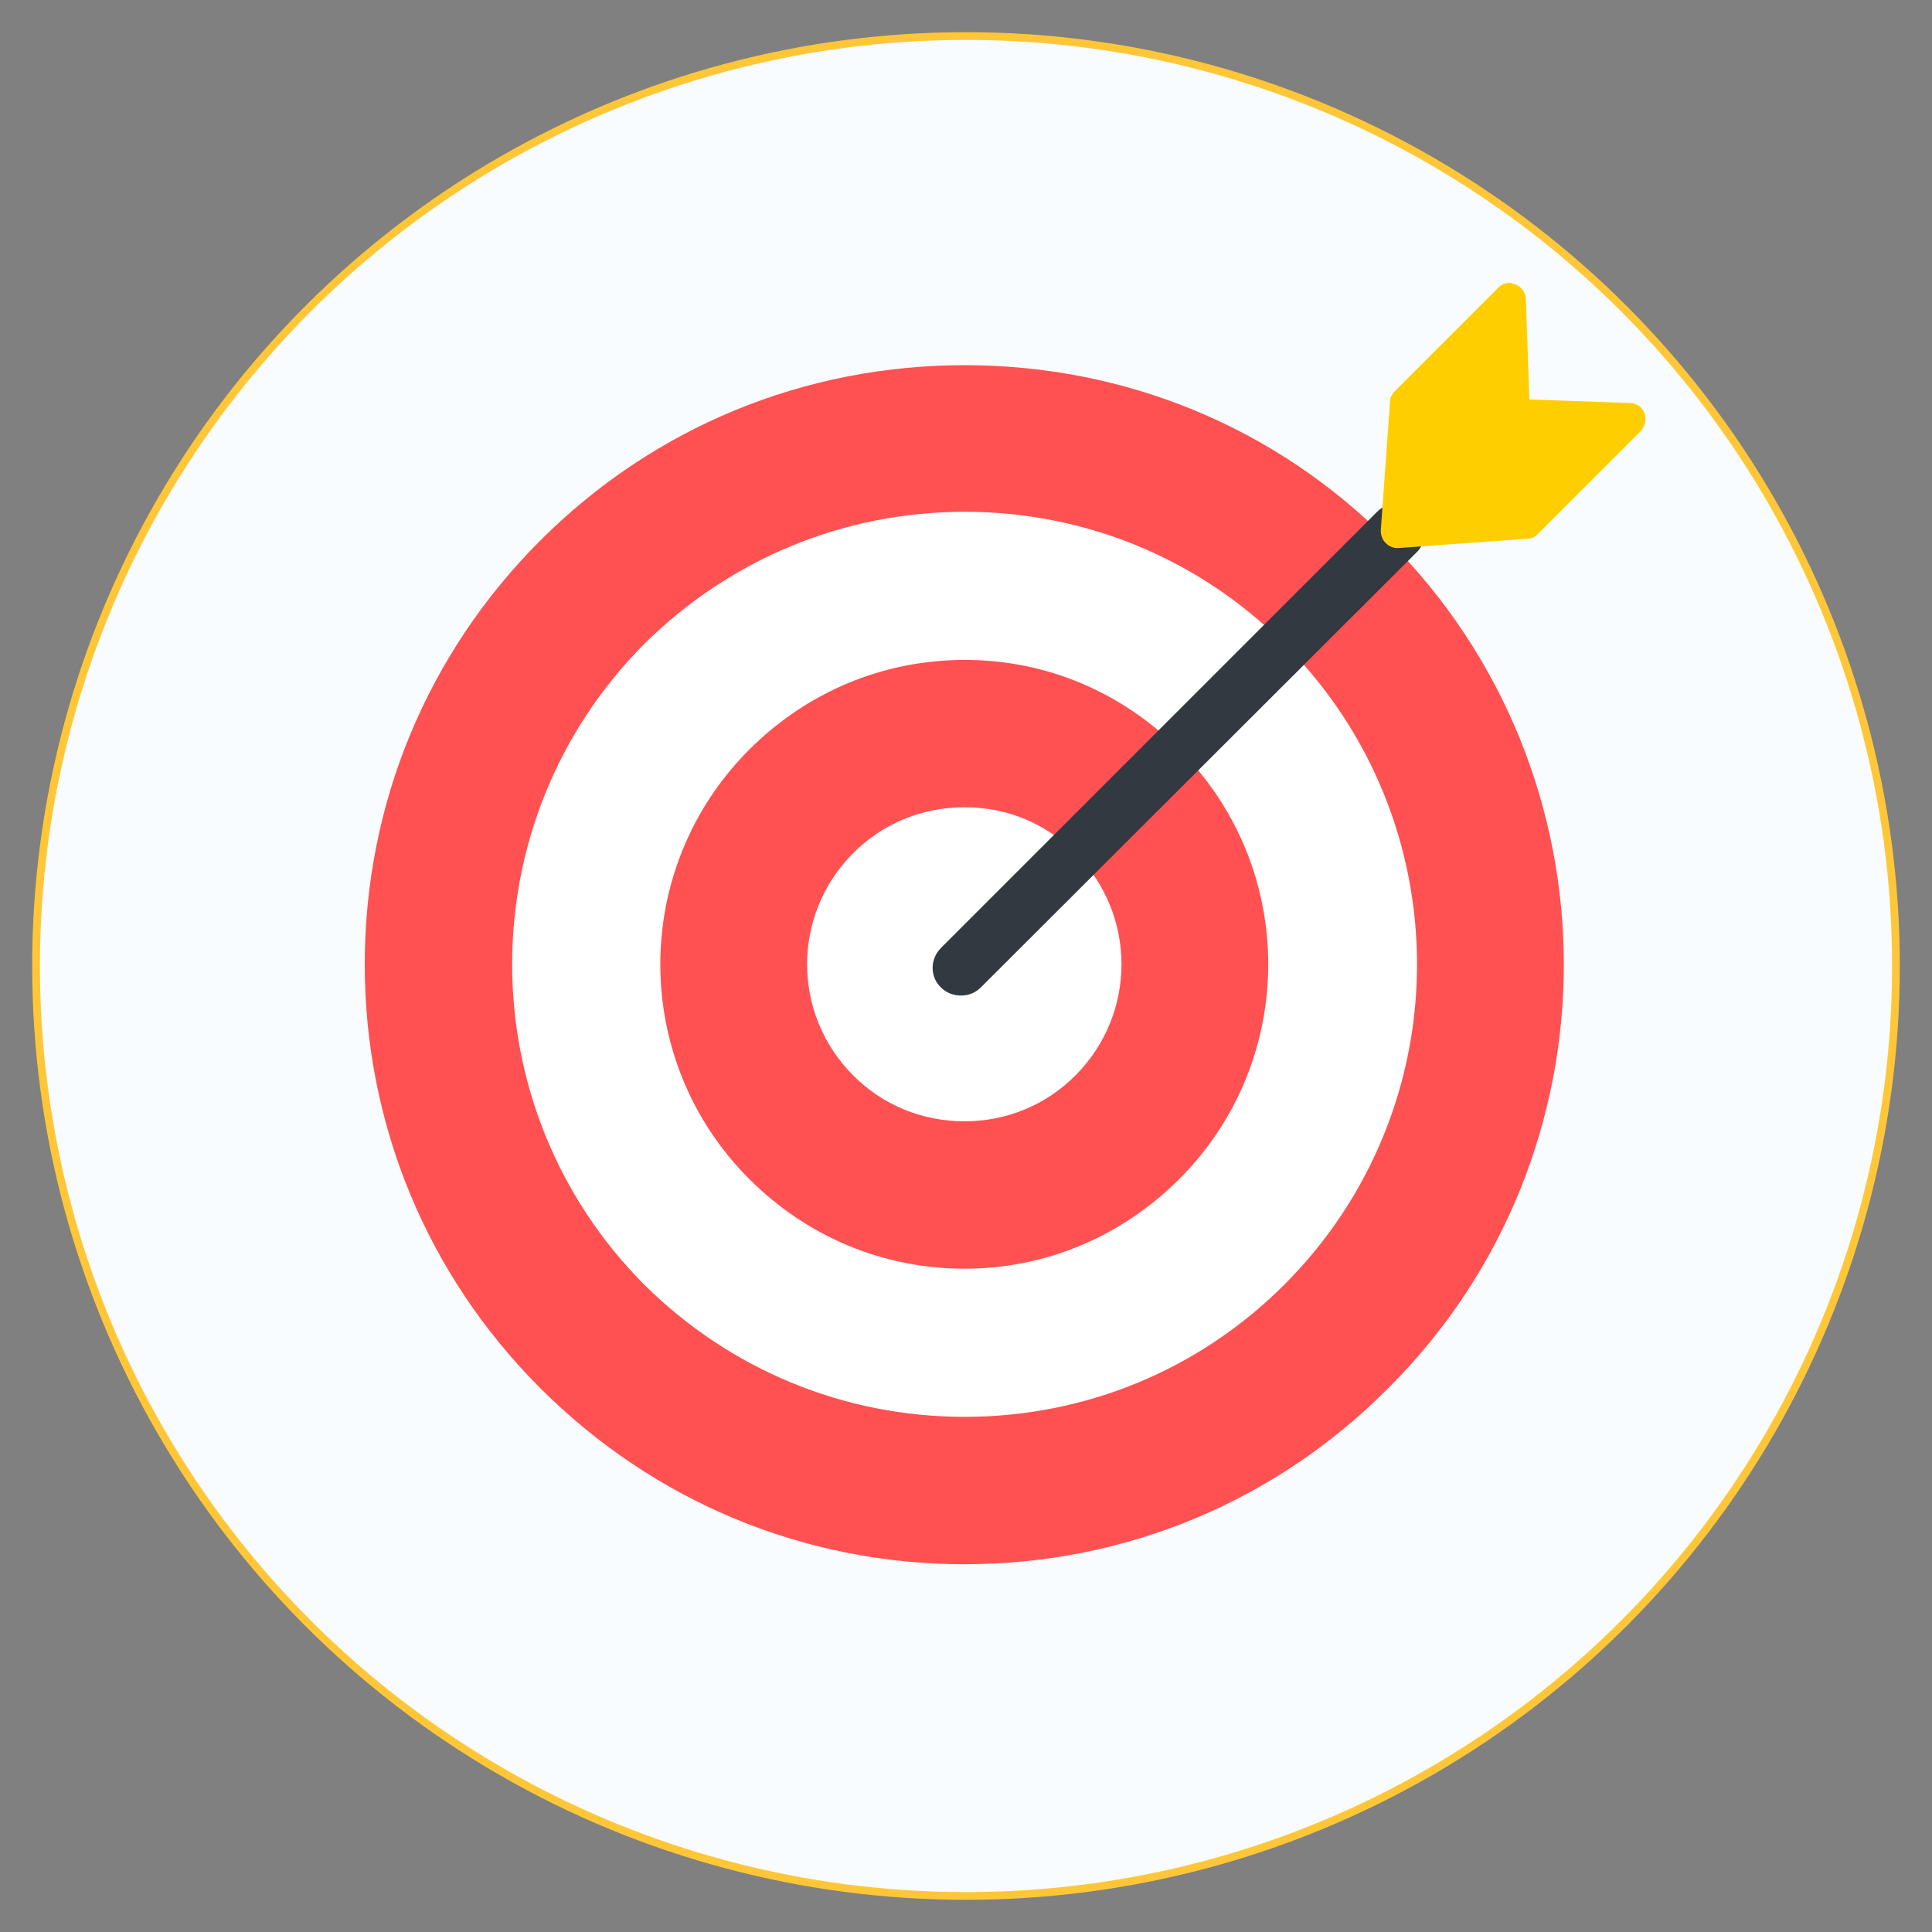
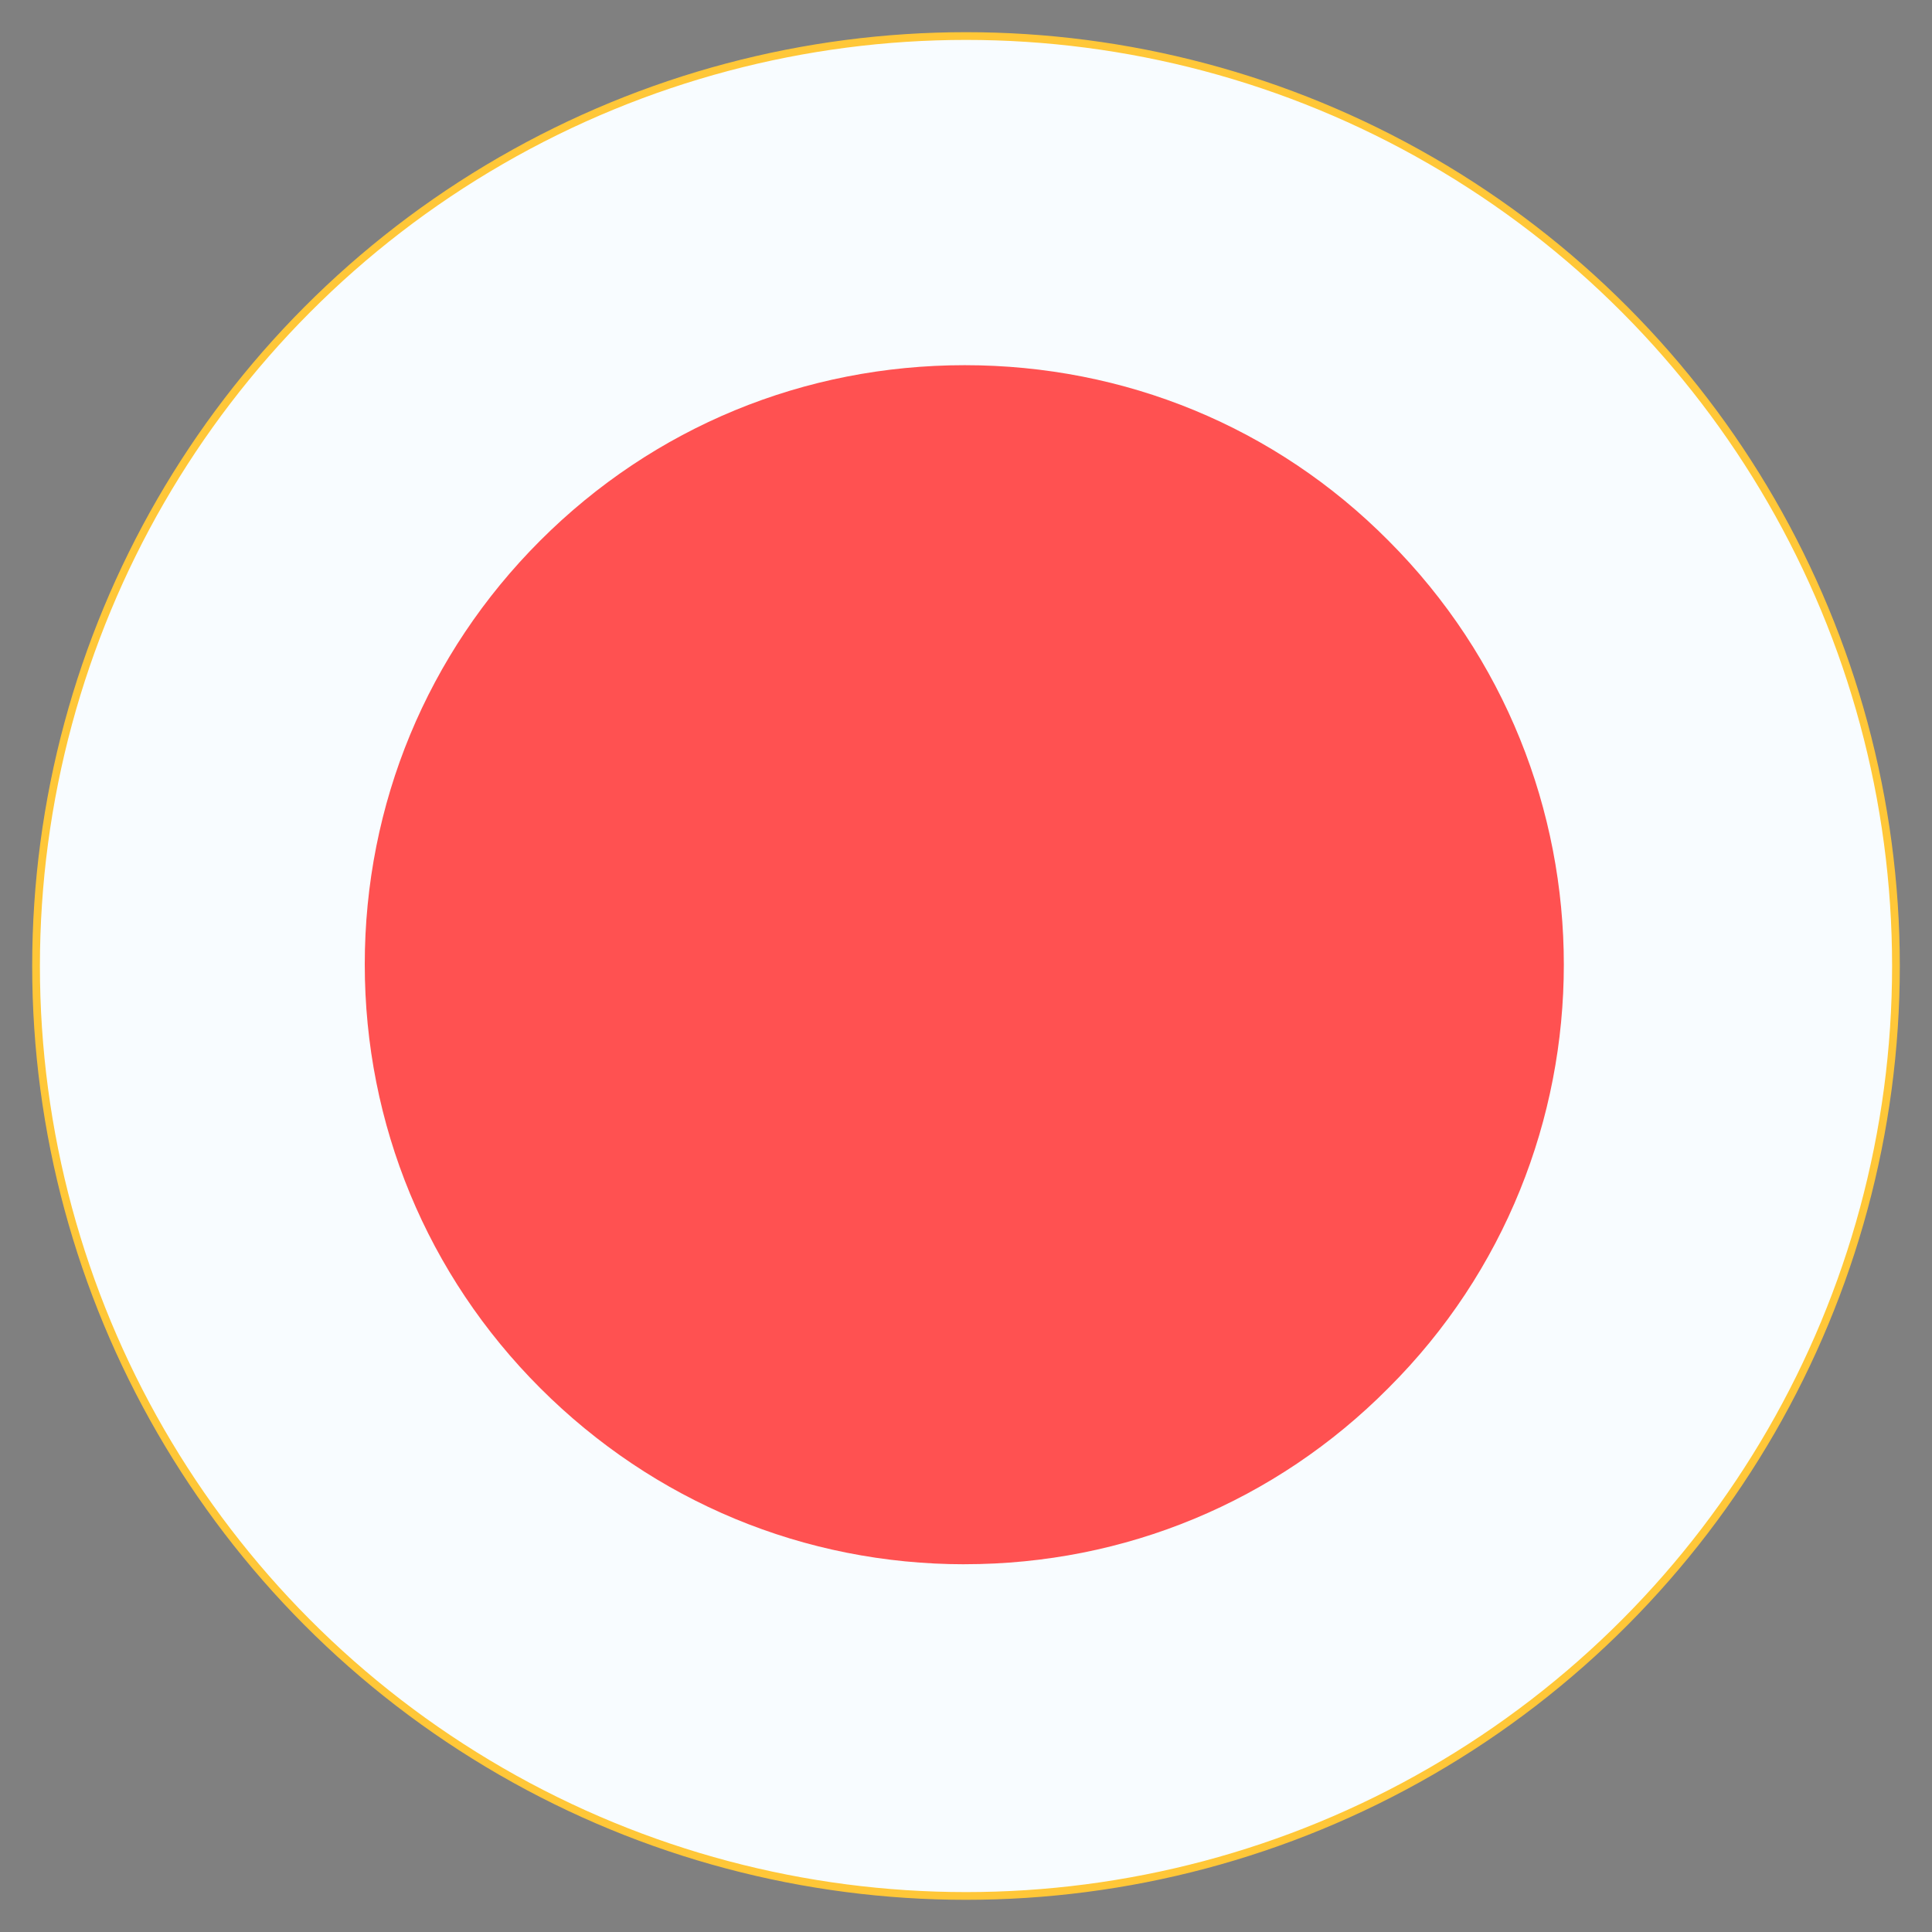
<svg xmlns="http://www.w3.org/2000/svg" id="Layer_1" data-name="Layer 1" viewBox="0 0 500 500">
  <rect x="0" y="0" width="500" height="500" fill="#808080" stroke="none" />
  <defs>
    <style>      .cls-1 {        fill: #fff;      }      .cls-1, .cls-2, .cls-3, .cls-4 {        fill-rule: evenodd;      }      .cls-5 {        fill: #f8fcff;        stroke: #ffc738;        stroke-miterlimit: 10;        stroke-width: 2px;      }      .cls-2 {        fill: #ff5151;      }      .cls-3 {        fill: #333940;      }      .cls-4 {        fill: #ffce00;      }    </style>
  </defs>
  <circle class="cls-5" cx="250" cy="250" r="240.67" />
  <g id="Layer_1-2" data-name="Layer_1">
    <path class="cls-2" d="M249.66,404.83c-41.46,0-80.43-16.17-109.86-45.6-29.23-29.23-45.4-68.2-45.4-109.66s16.17-80.43,45.4-109.66c29.44-29.44,68.41-45.4,109.86-45.4s80.43,15.96,109.66,45.4c60.53,60.53,60.53,158.99,0,219.31-29.23,29.44-68.2,45.6-109.66,45.6Z" />
-     <path class="cls-1" d="M249.66,366.68c-31.3,0-60.74-12.23-82.92-34.2-45.6-45.81-45.6-120.02,0-165.83,22.18-21.97,51.61-34.2,82.92-34.2s60.74,12.23,82.71,34.2c45.81,45.81,45.81,120.02,0,165.83-21.97,21.97-51.41,34.2-82.71,34.2Z" />
    <path class="cls-2" d="M249.66,328.34c-21.14,0-40.84-8.29-55.76-23.22-30.68-30.68-30.68-80.43,0-111.11,14.92-14.92,34.62-23.22,55.76-23.22s40.63,8.29,55.55,23.22c30.68,30.68,30.68,80.43,0,111.11-14.92,14.92-34.62,23.22-55.55,23.22Z" />
-     <path class="cls-1" d="M249.66,290.19c-10.99,0-21.14-4.15-28.81-11.82-15.96-15.96-15.96-41.67,0-57.63,7.67-7.67,17.83-11.82,28.81-11.82s20.94,4.15,28.61,11.82c15.96,15.96,15.96,41.67,0,57.63-7.67,7.67-17.83,11.82-28.61,11.82Z" />
-     <path class="cls-3" d="M248.76,257.65c-2.03,0-3.88-.74-5.18-2.03-2.96-2.77-2.96-7.4,0-10.36l112.84-112.84c2.77-2.77,7.4-2.77,10.36,0,2.77,2.77,2.77,7.4,0,10.36l-113.02,112.84c-1.29,1.29-3.14,2.03-4.99,2.03Z" />
-     <path class="cls-4" d="M361.6,141.85c-1.11,0-2.22-.55-2.96-1.29-.92-.92-1.29-2.03-1.29-3.33l2.4-33.48c0-.92.55-1.85,1.29-2.59l26.64-26.64c1.11-1.29,2.96-1.66,4.44-.92,1.66.55,2.59,2.03,2.77,3.7l.92,26.08,26.08.92c1.66,0,3.14,1.11,3.7,2.59.55,1.66.18,3.33-.92,4.62l-26.82,26.82c-.74.74-1.66,1.11-2.77,1.11l-33.3,2.4h-.18Z" />
  </g>
</svg>